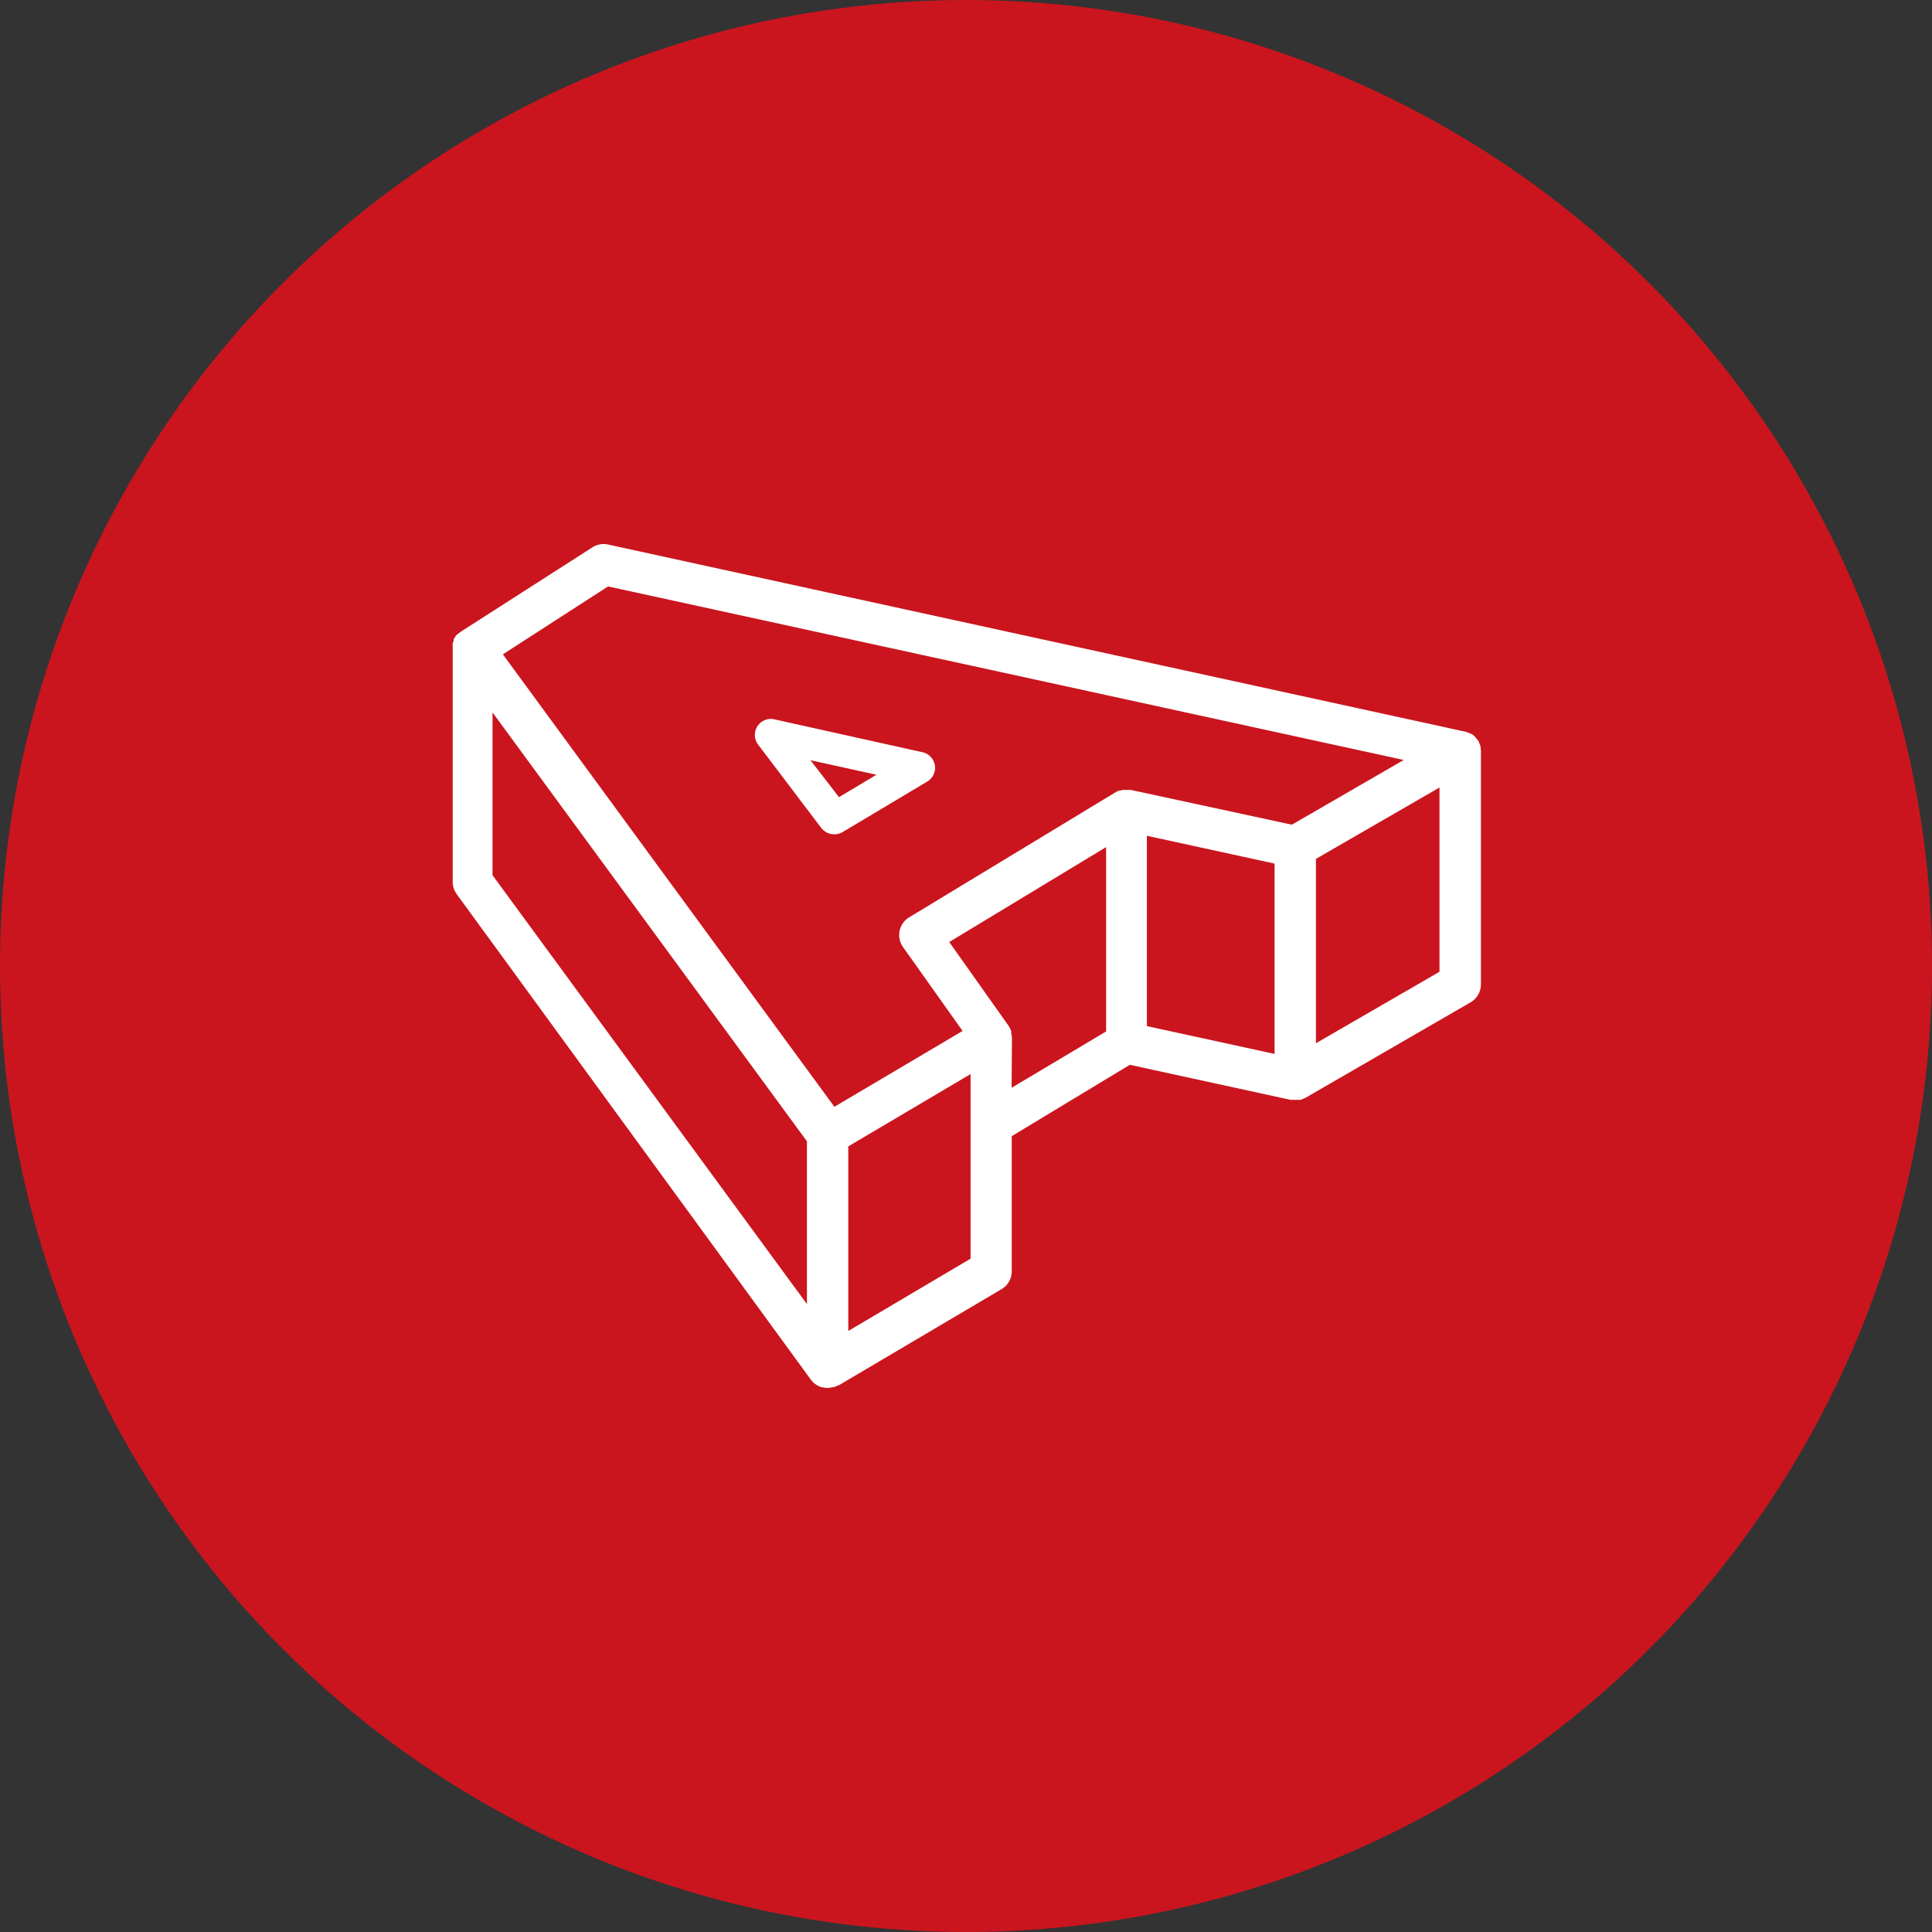
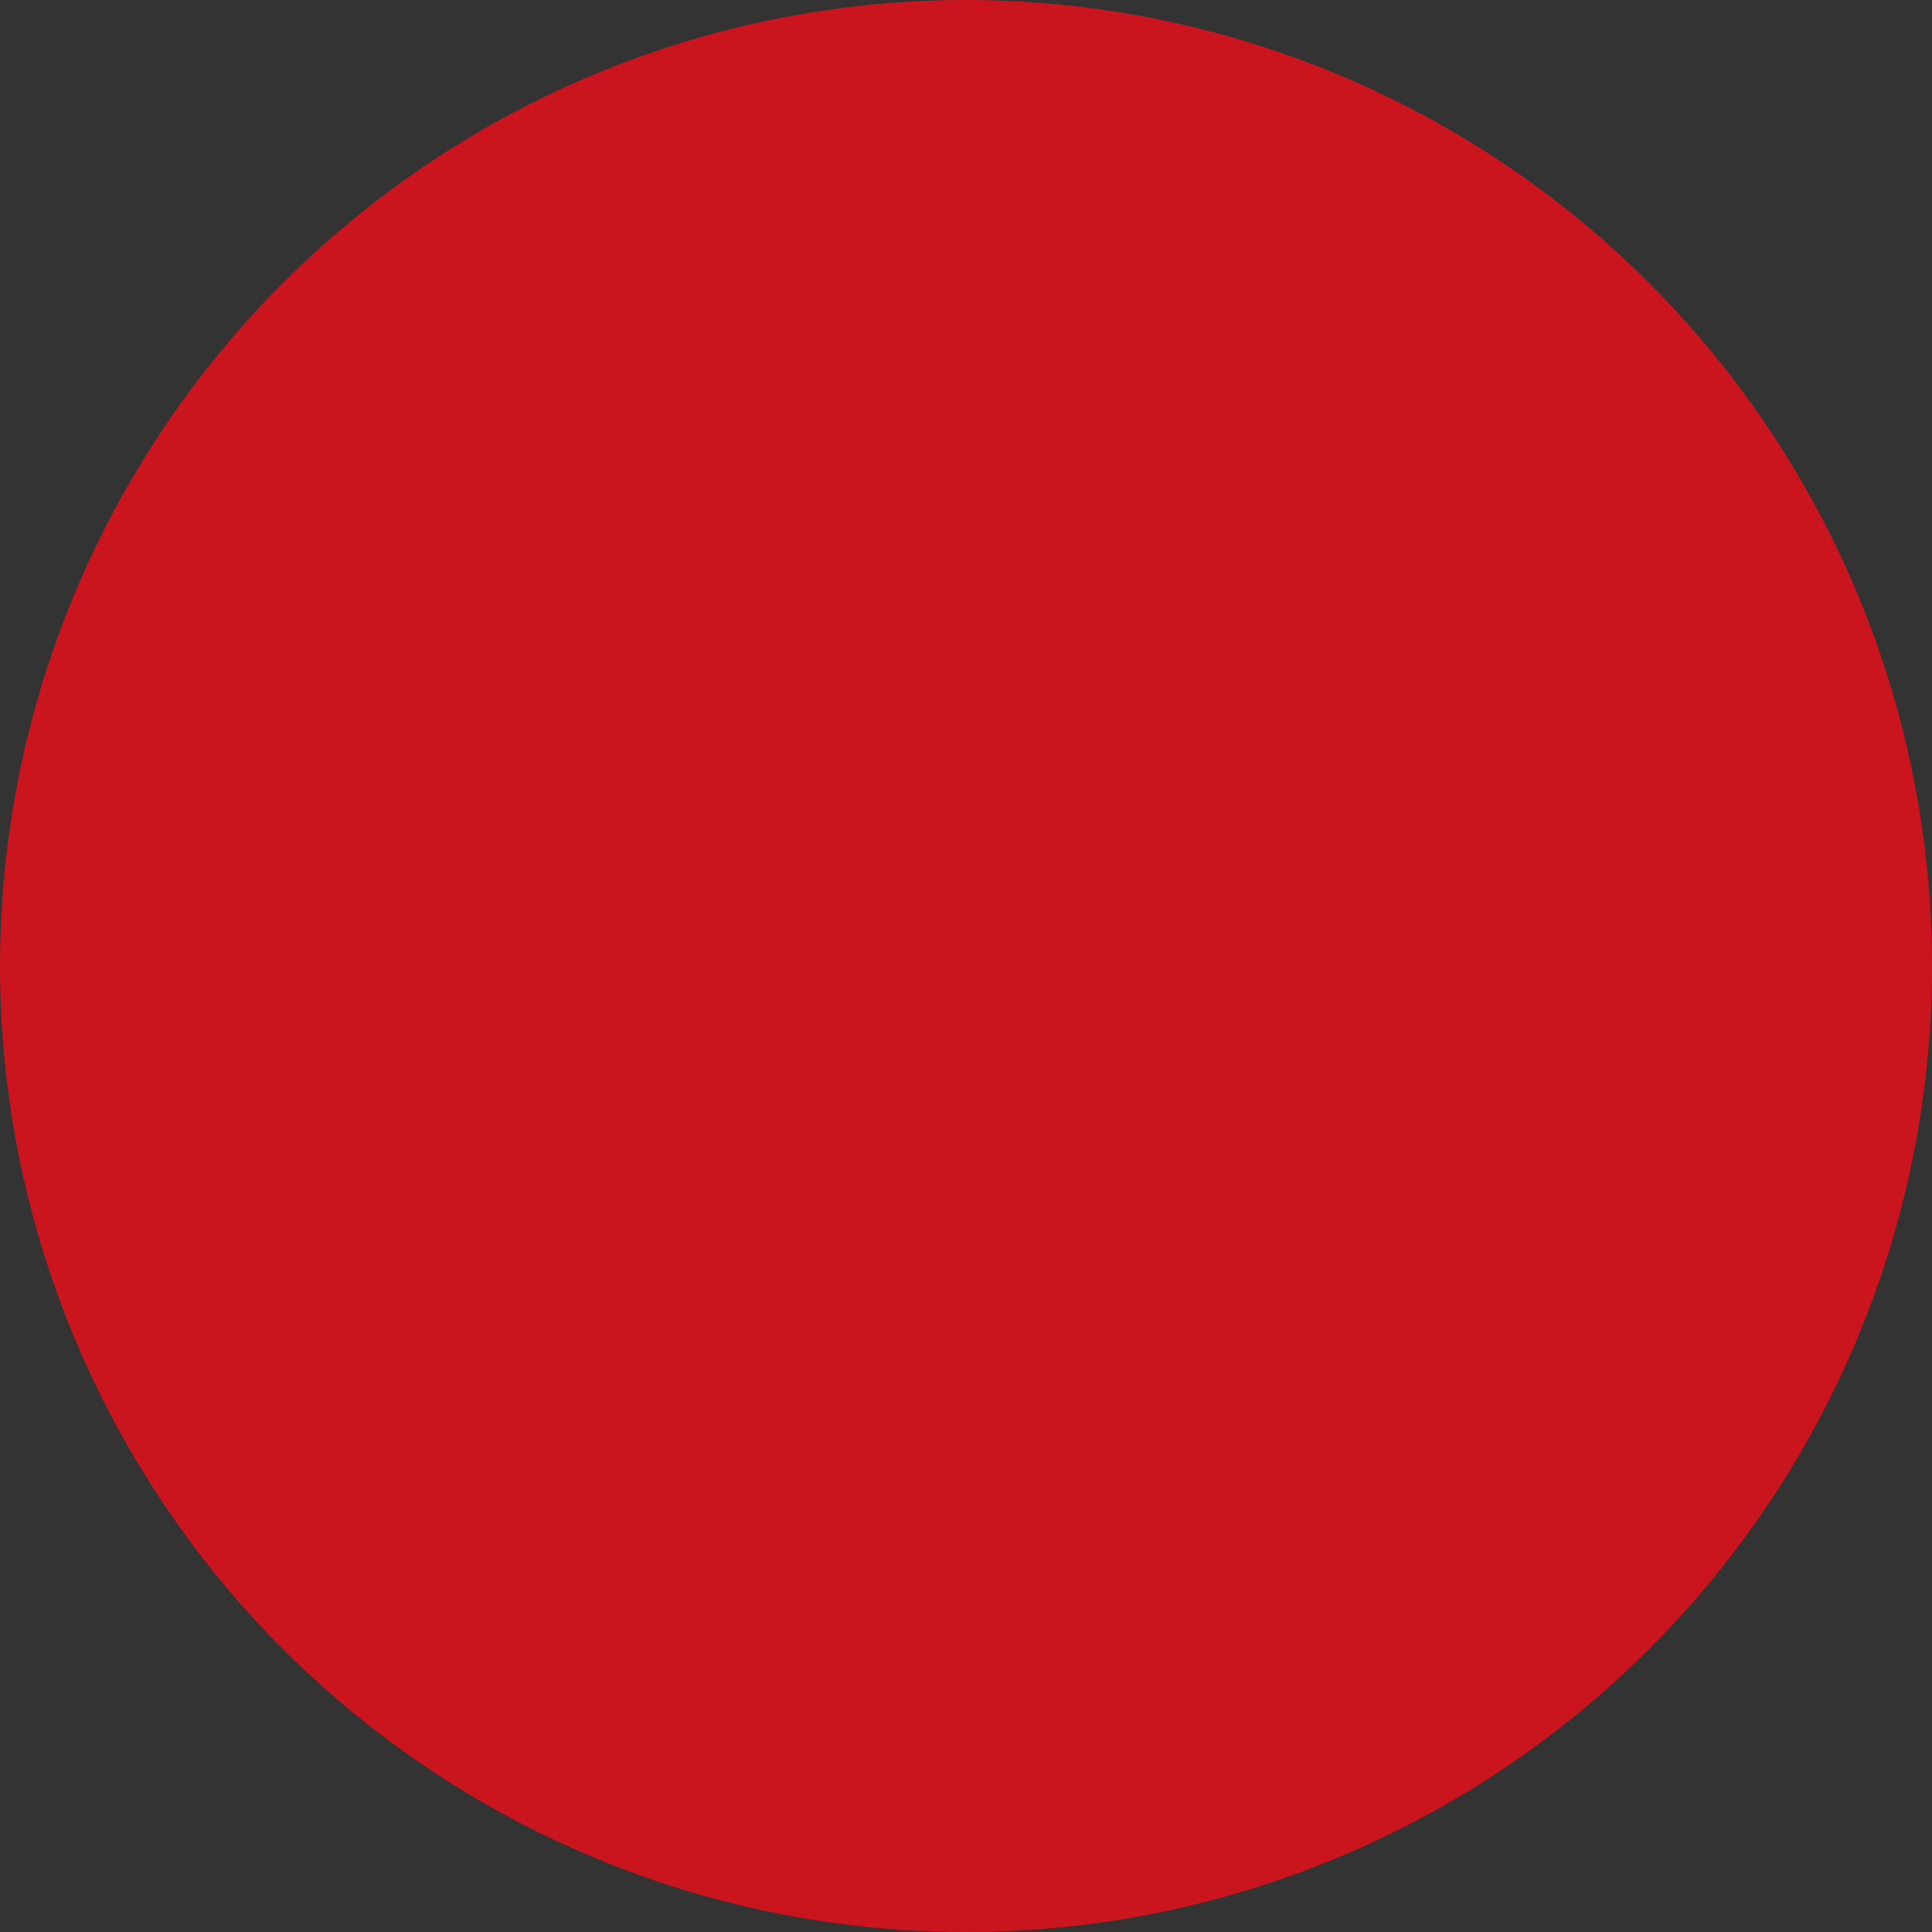
<svg xmlns="http://www.w3.org/2000/svg" id="Laag_1" data-name="Laag 1" viewBox="0 0 200 200">
  <rect x="0" y="0" width="200" height="200" fill="#333333" stroke="none" />
  <defs>
    <style>.cls-1{fill:#ca151e;}.cls-2{fill:#fff;stroke:#ca151e;stroke-miterlimit:10;stroke-width:0.55px;}</style>
  </defs>
  <circle class="cls-1" cx="100" cy="100" r="100" />
-   <path class="cls-2" d="M153.55,77.42s0-.07,0-.11a2,2,0,0,0-.13-.42l-.09-.23a3.39,3.39,0,0,0-.27-.39c-.05,0-.08-.11-.13-.15a2.13,2.13,0,0,0-.52-.42h0l-.06,0a2.56,2.56,0,0,0-.58-.22l0,0L63,56.1a2.41,2.41,0,0,0-1.81.32L47.54,65.17l0,0-.29.23-.06,0a2.3,2.3,0,0,0-.28.34l-.06.1a2.69,2.69,0,0,0-.16.29,1.12,1.12,0,0,0,0,.13,1.33,1.33,0,0,0-.1.34l0,.07v0a2.72,2.72,0,0,0,0,.42V91.3a2.47,2.47,0,0,0,.47,1.43L83.73,143l.07.08a2.33,2.33,0,0,0,.26.28l.15.12a2.9,2.9,0,0,0,.29.19l.16.09.35.13.14,0a2.24,2.24,0,0,0,.52.06h0a2.1,2.1,0,0,0,.56-.08l.15,0a2.65,2.65,0,0,0,.42-.18l.09,0,16.93-10a2.4,2.4,0,0,0,1.19-2.08V117.77l12-7.25,16.56,3.61h0l.16,0,.31,0h.18l.28,0,.21,0L135,114a1.89,1.89,0,0,0,.21-.09l.13-.06L152.37,104a2.43,2.43,0,0,0,1.21-2.1V77.79a1.52,1.52,0,0,0,0-.21C153.54,77.52,153.56,77.47,153.55,77.42ZM119,86.86l12.67,2.76v19.14L119,106ZM63,61l81.56,17.79-10.87,6.29L117.1,81.5h0l-.18,0a1.53,1.53,0,0,0-.3,0h0l-.15,0-.29,0a1.66,1.66,0,0,0-.21.06l-.18,0,0,0-.21.1-.16.07-21.45,13a2.42,2.42,0,0,0-.72,3.46l6,8.45-12.8,7.57-34-46.4ZM51.26,74.59l32,43.65v15.92l-32-43.65Zm48.94,55.55L88.09,137.3V118.83l12.11-7.16v18.47Zm4.83-22.7h0v0a2.52,2.52,0,0,0-.08-.55l0-.12s0-.07,0-.11a1.73,1.73,0,0,0-.14-.31l-.09-.17-.06-.11-6-8.47,15.57-9.42v18.44L105,112.12Zm43.71-7-12.24,7.08V89.07L148.74,82Z" />
-   <path class="cls-2" d="M87.37,86.37l8.75-5.22a1.93,1.93,0,0,0-.57-3.55L80.28,74.21a1.93,1.93,0,0,0-2,3.06l6.52,8.61a2,2,0,0,0,1.54.76A2,2,0,0,0,87.37,86.37Zm-2.79-7.24L90,80.32l-3.08,1.84Z" />
</svg>